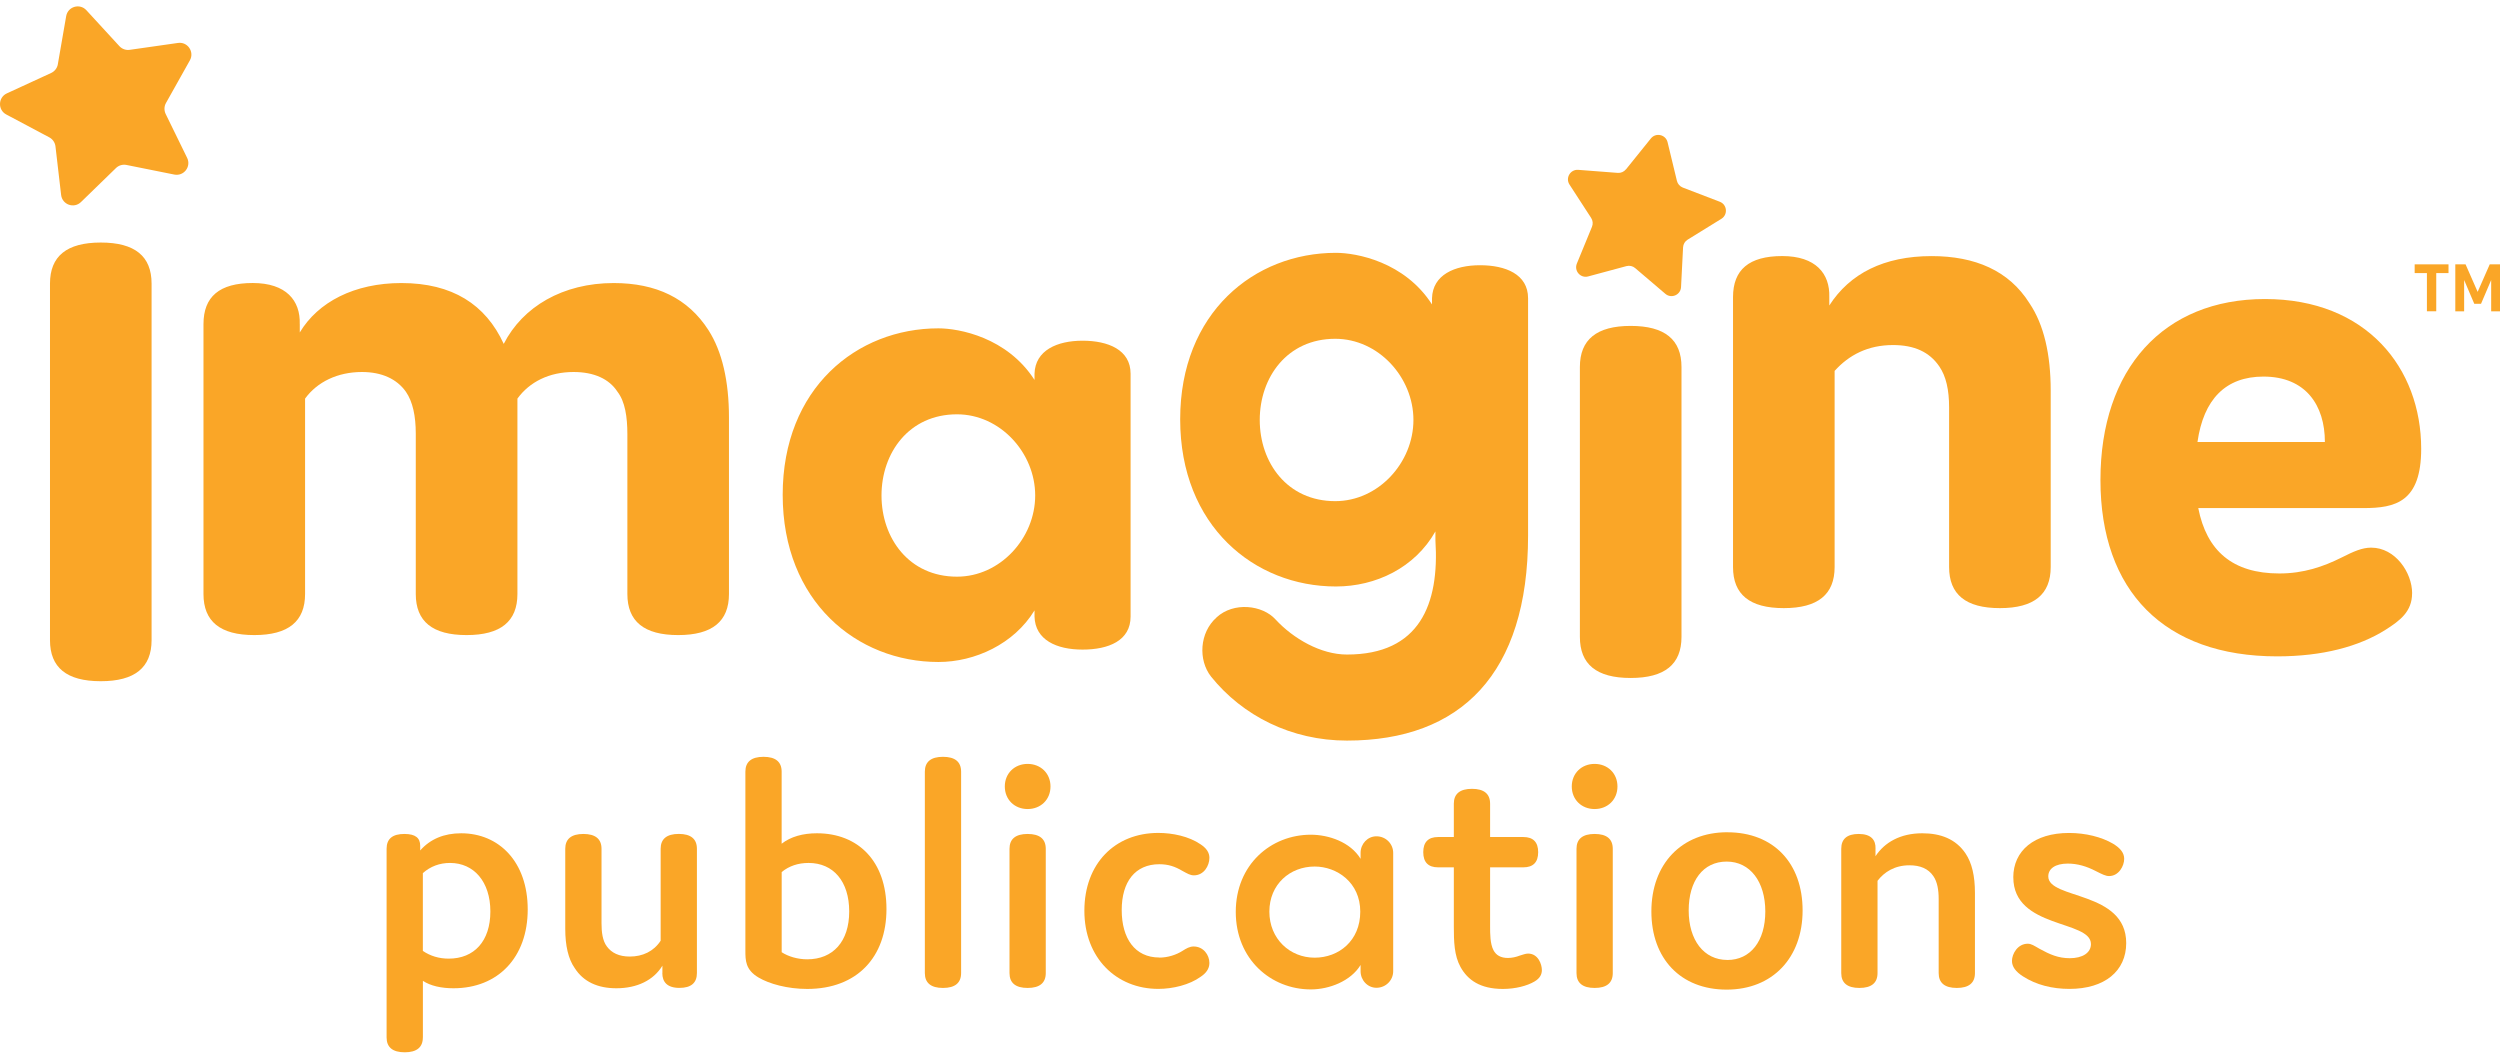
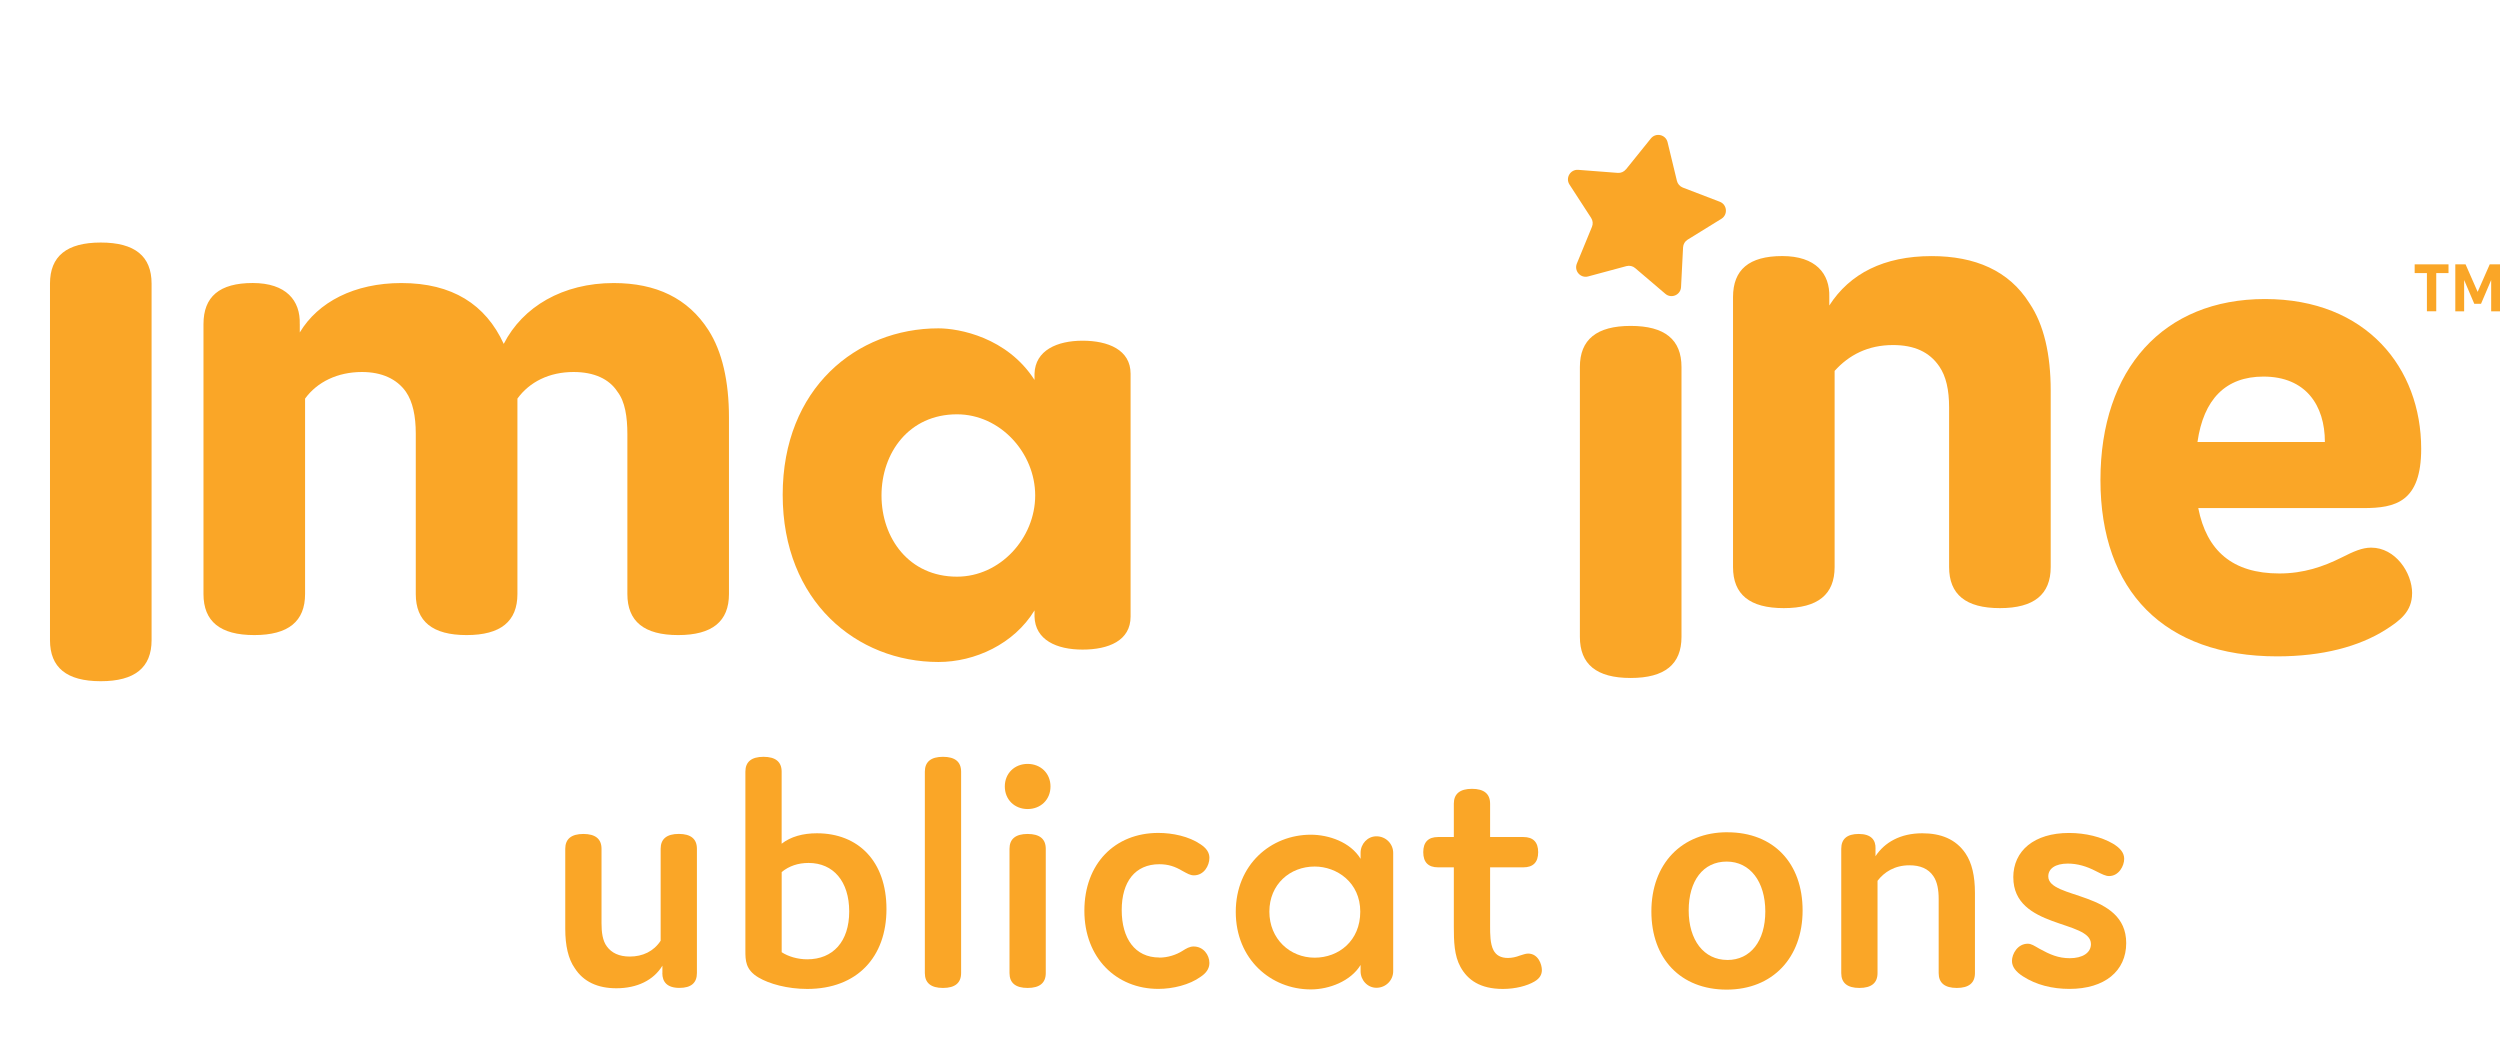
<svg xmlns="http://www.w3.org/2000/svg" width="196" height="83" viewBox="0 0 196 83" fill="none">
  <g clip-path="url(#clip0_2372_179266)">
-     <path d="M33.152 81.337C33.152 82.103 32.678 82.5 31.73 82.5C30.782 82.5 30.309 82.103 30.309 81.337V66.545C30.309 65.754 30.782 65.382 31.705 65.382C32.575 65.382 32.943 65.698 32.943 66.308V66.676C33.735 65.779 34.813 65.329 36.157 65.329C39.106 65.329 41.373 67.549 41.373 71.3C41.373 75.051 39.053 77.48 35.552 77.48C34.605 77.48 33.76 77.295 33.155 76.898V81.337H33.152ZM35.178 75.157C37.18 75.157 38.445 73.785 38.445 71.459C38.445 69.133 37.155 67.655 35.284 67.655C34.467 67.655 33.757 67.921 33.152 68.449V74.551C33.732 74.948 34.417 75.157 35.181 75.157H35.178Z" fill="#FAA627" />
    <path d="M51.932 76.292V75.71C51.246 76.845 49.956 77.48 48.322 77.48C46.872 77.48 45.741 76.976 45.055 75.895C44.553 75.182 44.316 74.125 44.316 72.831V66.545C44.316 65.779 44.79 65.382 45.737 65.382C46.685 65.382 47.159 65.779 47.159 66.545V72.381C47.159 73.069 47.237 73.753 47.58 74.204C47.948 74.704 48.528 74.994 49.373 74.994C50.373 74.994 51.243 74.597 51.795 73.753V66.542C51.795 65.776 52.269 65.379 53.217 65.379C54.164 65.379 54.638 65.776 54.638 66.542V76.288C54.638 77.054 54.189 77.451 53.27 77.451C52.294 77.451 51.926 76.976 51.926 76.288L51.932 76.292Z" fill="#FAA627" />
    <path d="M63.286 77.533C61.733 77.533 60.309 77.136 59.467 76.636C58.438 76.029 58.438 75.288 58.438 74.522V60.496C58.438 59.73 58.912 59.334 59.86 59.334C60.807 59.334 61.281 59.73 61.281 60.496V66.148C61.992 65.595 62.94 65.329 64.046 65.329C67.286 65.329 69.499 67.52 69.499 71.272C69.499 75.023 67.208 77.533 63.283 77.533H63.286ZM63.286 75.21C65.315 75.21 66.578 73.81 66.578 71.459C66.578 69.108 65.34 67.655 63.392 67.655C62.575 67.655 61.864 67.892 61.284 68.368V74.654C61.811 74.998 62.55 75.21 63.286 75.21Z" fill="#FAA627" />
    <path d="M75.351 76.292C75.351 77.058 74.877 77.455 73.929 77.455C72.982 77.455 72.508 77.058 72.508 76.292V60.496C72.508 59.73 72.982 59.334 73.929 59.334C74.877 59.334 75.351 59.73 75.351 60.496V76.292Z" fill="#FAA627" />
    <path d="M80.566 63.429C79.541 63.429 78.777 62.688 78.777 61.659C78.777 60.631 79.541 59.89 80.566 59.89C81.592 59.89 82.359 60.631 82.359 61.659C82.359 62.688 81.595 63.429 80.566 63.429ZM81.988 76.292C81.988 77.058 81.514 77.455 80.566 77.455C79.619 77.455 79.145 77.058 79.145 76.292V66.545C79.145 65.779 79.619 65.382 80.566 65.382C81.514 65.382 81.988 65.779 81.988 66.545V76.292Z" fill="#FAA627" />
    <path d="M90.892 75.076C91.549 75.076 92.207 74.866 92.709 74.547C92.999 74.363 93.264 74.204 93.579 74.204C94.343 74.204 94.817 74.863 94.817 75.498C94.817 75.973 94.527 76.317 94.131 76.579C93.261 77.214 91.945 77.529 90.811 77.529C87.519 77.529 85.015 75.101 85.015 71.403C85.015 67.705 87.412 65.301 90.811 65.301C91.917 65.301 93.208 65.563 94.131 66.198C94.605 66.514 94.817 66.858 94.817 67.254C94.817 67.861 94.396 68.627 93.604 68.627C93.314 68.627 93.105 68.496 92.709 68.283C92.129 67.939 91.603 67.755 90.892 67.755C88.996 67.755 87.942 69.127 87.942 71.346C87.942 73.566 88.971 75.069 90.892 75.069V75.076Z" fill="#FAA627" />
    <path d="M106.67 75.654C105.9 76.923 104.21 77.57 102.77 77.57C99.64 77.57 96.884 75.204 96.884 71.493C96.884 67.783 99.64 65.441 102.77 65.441C104.16 65.441 105.875 66.013 106.67 67.333V66.861C106.67 66.163 107.215 65.566 107.911 65.566C108.656 65.566 109.226 66.163 109.226 66.861V76.148C109.226 76.845 108.656 77.442 107.911 77.442C107.215 77.442 106.67 76.845 106.67 76.148V75.651V75.654ZM103.069 75.082C104.955 75.082 106.645 73.763 106.645 71.471C106.645 69.18 104.809 67.936 103.069 67.936C101.133 67.936 99.518 69.33 99.518 71.471C99.518 73.613 101.133 75.082 103.069 75.082Z" fill="#FAA627" />
    <path d="M120.883 76.054C120.883 76.37 120.752 76.689 120.303 76.951C119.723 77.295 118.8 77.533 117.827 77.533C116.035 77.533 115.062 76.82 114.507 75.817C114.008 74.92 113.98 73.81 113.98 72.622V67.999H112.743C111.979 67.999 111.583 67.602 111.583 66.811C111.583 66.02 111.979 65.623 112.743 65.623H113.98V63.007C113.98 62.241 114.454 61.844 115.402 61.844C116.35 61.844 116.824 62.241 116.824 63.007V65.623H119.433C120.197 65.623 120.593 66.02 120.593 66.811C120.593 67.602 120.197 67.999 119.433 67.999H116.824V72.622C116.824 73.204 116.824 73.994 117.089 74.498C117.297 74.895 117.668 75.104 118.22 75.104C118.535 75.104 118.878 75.026 119.143 74.92C119.405 74.841 119.617 74.76 119.801 74.76C120.593 74.76 120.883 75.604 120.883 76.054Z" fill="#FAA627" />
-     <path d="M125.017 63.429C123.991 63.429 123.227 62.688 123.227 61.659C123.227 60.631 123.991 59.89 125.017 59.89C126.042 59.89 126.809 60.631 126.809 61.659C126.809 62.688 126.045 63.429 125.017 63.429ZM126.441 76.292C126.441 77.058 125.967 77.455 125.02 77.455C124.072 77.455 123.598 77.058 123.598 76.292V66.545C123.598 65.779 124.072 65.382 125.02 65.382C125.967 65.382 126.441 65.779 126.441 66.545V76.292Z" fill="#FAA627" />
    <path d="M135.423 65.251C139.058 65.251 141.324 67.68 141.324 71.378C141.324 75.076 138.98 77.586 135.37 77.586C131.76 77.586 129.468 75.157 129.468 71.456C129.468 67.755 131.813 65.248 135.423 65.248V65.251ZM135.423 75.263C137.24 75.263 138.4 73.784 138.4 71.459C138.4 69.133 137.215 67.548 135.37 67.548C133.524 67.548 132.393 69.055 132.393 71.378C132.393 73.7 133.577 75.26 135.423 75.26V75.263Z" fill="#FAA627" />
    <path d="M147.039 66.545V67.126C147.749 66.045 148.987 65.329 150.702 65.329C152.151 65.329 153.336 65.779 154.1 66.914C154.599 67.655 154.836 68.683 154.836 70.005V76.292C154.836 77.058 154.362 77.455 153.414 77.455C152.466 77.455 151.992 77.058 151.992 76.292V70.481C151.992 69.768 151.886 69.133 151.572 68.683C151.176 68.102 150.543 67.839 149.701 67.839C148.541 67.839 147.725 68.368 147.198 69.055V76.292C147.198 77.058 146.724 77.455 145.776 77.455C144.828 77.455 144.354 77.058 144.354 76.292V66.545C144.354 65.779 144.803 65.382 145.723 65.382C146.699 65.382 147.067 65.857 147.042 66.545H147.039Z" fill="#FAA627" />
    <path d="M157.841 68.79C157.841 66.701 159.475 65.304 162.215 65.304C163.506 65.304 164.771 65.62 165.666 66.148C166.271 66.517 166.536 66.889 166.536 67.336C166.536 67.889 166.115 68.683 165.351 68.683C165.086 68.683 164.824 68.552 164.298 68.286C163.587 67.918 162.876 67.705 162.112 67.705C161.136 67.705 160.585 68.102 160.585 68.708C160.585 70.531 166.695 69.818 166.695 73.938C166.695 76.129 165.008 77.53 162.243 77.53C160.899 77.53 159.634 77.214 158.608 76.551C158.028 76.183 157.738 75.785 157.738 75.335C157.738 74.782 158.187 73.988 158.976 73.988C159.266 73.988 159.478 74.147 159.899 74.385C160.716 74.835 161.373 75.123 162.271 75.123C163.272 75.123 163.93 74.701 163.93 74.013C163.93 72.112 157.844 72.825 157.844 68.783L157.841 68.79Z" fill="#FAA627" />
    <path d="M81.106 29.299C81.159 27.465 82.88 26.711 84.872 26.711C86.864 26.711 88.638 27.415 88.638 29.299V48.34C88.638 50.228 86.914 50.928 84.872 50.928C82.83 50.928 81.159 50.172 81.106 48.34V47.855C79.494 50.5 76.427 51.9 73.574 51.9C67.174 51.9 61.363 47.155 61.363 38.793C61.363 30.431 67.171 25.742 73.574 25.742C75.189 25.742 78.955 26.442 81.106 29.787V29.303V29.299ZM75.027 45.211C78.416 45.211 81.159 42.188 81.159 38.846C81.159 35.505 78.419 32.482 75.027 32.482C71.261 32.482 69.11 35.505 69.11 38.846C69.11 42.188 71.261 45.211 75.027 45.211Z" fill="#FAA627" />
-     <path d="M95.375 48.406C96.722 47.164 98.979 47.433 100.002 48.565C101.398 50.075 103.553 51.316 105.598 51.316C111.3 51.316 112.859 47.377 112.537 42.363V41.663C110.923 44.52 107.858 45.98 104.737 45.98C98.337 45.98 92.526 41.235 92.526 32.873C92.526 24.511 98.334 19.822 104.737 19.822C106.352 19.822 110.118 20.522 112.269 23.867V23.382C112.322 21.547 114.043 20.794 116.035 20.794C118.027 20.794 119.801 21.497 119.801 23.382V41.988C119.801 52.829 114.53 58.062 105.598 58.062C101.243 58.062 97.42 56.12 94.948 53.047C93.926 51.75 94.035 49.596 95.378 48.409L95.375 48.406ZM104.681 39.29C108.07 39.29 110.813 36.267 110.813 32.926C110.813 29.584 108.073 26.561 104.681 26.561C100.915 26.561 98.764 29.584 98.764 32.926C98.764 36.267 100.915 39.29 104.681 39.29Z" fill="#FAA627" />
-     <path d="M4.533 5.042L5.188 1.266C5.319 0.513 6.254 0.238 6.771 0.8L9.362 3.62C9.568 3.842 9.87 3.951 10.169 3.907L13.954 3.367C14.709 3.257 15.261 4.067 14.886 4.733L13.013 8.074C12.863 8.34 12.857 8.659 12.988 8.934L14.671 12.376C15.008 13.063 14.412 13.835 13.664 13.685L9.914 12.932C9.618 12.873 9.309 12.963 9.094 13.173L6.347 15.842C5.799 16.374 4.882 16.046 4.792 15.286L4.349 11.479C4.315 11.178 4.134 10.913 3.866 10.769L0.49 8.975C-0.184 8.618 -0.156 7.64 0.536 7.321L4.012 5.72C4.287 5.592 4.483 5.339 4.536 5.039L4.533 5.042Z" fill="#FAA627" />
    <path d="M127.474 13.282L129.428 10.856C129.818 10.372 130.591 10.547 130.738 11.15L131.47 14.179C131.529 14.42 131.701 14.614 131.929 14.704L134.831 15.817C135.411 16.039 135.483 16.83 134.956 17.155L132.309 18.79C132.1 18.918 131.966 19.143 131.953 19.39L131.794 22.504C131.763 23.126 131.034 23.438 130.563 23.035L128.194 21.016C128.007 20.856 127.751 20.8 127.514 20.863L124.512 21.672C123.913 21.835 123.39 21.238 123.626 20.663L124.811 17.78C124.905 17.552 124.88 17.293 124.746 17.086L123.05 14.473C122.71 13.951 123.115 13.27 123.732 13.316L126.831 13.554C127.078 13.573 127.315 13.47 127.47 13.279L127.474 13.282Z" fill="#FAA627" />
    <path d="M23.503 25.408V26.064C24.931 23.679 27.784 22.191 31.469 22.191C35.453 22.191 38.069 23.86 39.493 26.961C40.98 24.042 44.129 22.191 48.113 22.191C51.443 22.191 53.94 23.382 55.545 25.886C56.615 27.555 57.151 29.878 57.151 32.741V46.57C57.151 48.715 55.845 49.79 53.17 49.79C50.495 49.79 49.186 48.718 49.186 46.57V34.054C49.186 32.685 49.008 31.491 48.413 30.716C47.758 29.703 46.57 29.165 44.965 29.165C43.063 29.165 41.517 29.94 40.566 31.25V46.57C40.566 48.715 39.259 49.79 36.581 49.79C33.904 49.79 32.597 48.718 32.597 46.57V33.995C32.597 32.622 32.36 31.491 31.824 30.716C31.11 29.703 29.922 29.165 28.376 29.165C26.474 29.165 24.869 29.94 23.918 31.25V46.57C23.918 48.715 22.612 49.79 19.934 49.79C17.256 49.79 15.953 48.718 15.953 46.57V25.408C15.953 23.263 17.2 22.188 19.815 22.188C22.431 22.188 23.559 23.56 23.5 25.408H23.503Z" fill="#FAA627" />
    <path d="M131.829 49.934C131.829 52.078 130.522 53.153 127.844 53.153C125.166 53.153 123.863 52.081 123.863 49.934V28.771C123.863 26.627 125.17 25.551 127.844 25.551C130.519 25.551 131.829 26.623 131.829 28.771V49.934Z" fill="#FAA627" />
    <path d="M143.417 23.294V23.951C145.022 21.447 147.697 20.078 151.441 20.078C154.83 20.078 157.505 21.209 159.11 23.773C160.239 25.442 160.775 27.765 160.775 30.628V44.457C160.775 46.602 159.469 47.677 156.794 47.677C154.119 47.677 152.81 46.605 152.81 44.457V31.941C152.81 30.572 152.573 29.496 152.037 28.721C151.264 27.59 150.076 27.052 148.411 27.052C146.45 27.052 144.963 27.827 143.834 29.078V44.457C143.834 46.602 142.528 47.677 139.85 47.677C137.172 47.677 135.869 46.605 135.869 44.457V23.294C135.869 21.15 137.116 20.075 139.732 20.075C142.347 20.075 143.476 21.447 143.417 23.294Z" fill="#FAA627" />
    <path d="M189.108 46.514C189.108 47.946 188.157 48.658 187.028 49.374C184.949 50.687 182.093 51.459 178.527 51.459C169.67 51.459 164.675 46.333 164.675 37.63C164.675 28.927 169.61 23.444 177.576 23.444C185.541 23.444 189.821 28.868 189.821 35.185C189.821 39.359 187.801 39.834 185.304 39.834H172.344C172.999 43.172 175.019 44.96 178.704 44.96C180.606 44.96 182.152 44.423 183.58 43.71C184.531 43.232 185.186 42.935 185.9 42.935C187.801 42.935 189.111 44.901 189.111 46.511L189.108 46.514ZM172.282 34.651H182.271C182.271 31.791 180.784 29.524 177.454 29.524C174.483 29.524 172.759 31.312 172.282 34.651Z" fill="#FAA627" />
    <path d="M11.884 50.187C11.884 52.331 10.578 53.407 7.9 53.407C5.222 53.407 3.919 52.335 3.919 50.187V22.235C3.919 20.09 5.225 19.015 7.9 19.015C10.575 19.015 11.884 20.087 11.884 22.235V50.187Z" fill="#FAA627" />
    <path d="M191.002 21.41V24.404H190.27V21.41H189.31V20.725H191.963V21.41H191.002Z" fill="#FAA627" />
    <path d="M195.195 20.725L194.248 22.882L193.3 20.725H192.496V24.407H193.188V21.954L193.983 23.817H194.513L195.308 21.954V24.407H196V20.725H195.195Z" fill="#FAA627" />
  </g>
  <defs>
    <clipPath id="clip0_2372_179266">
      <rect width="196" height="82" fill="white" transform="translate(0 0.5)" />
    </clipPath>
  </defs>
</svg>